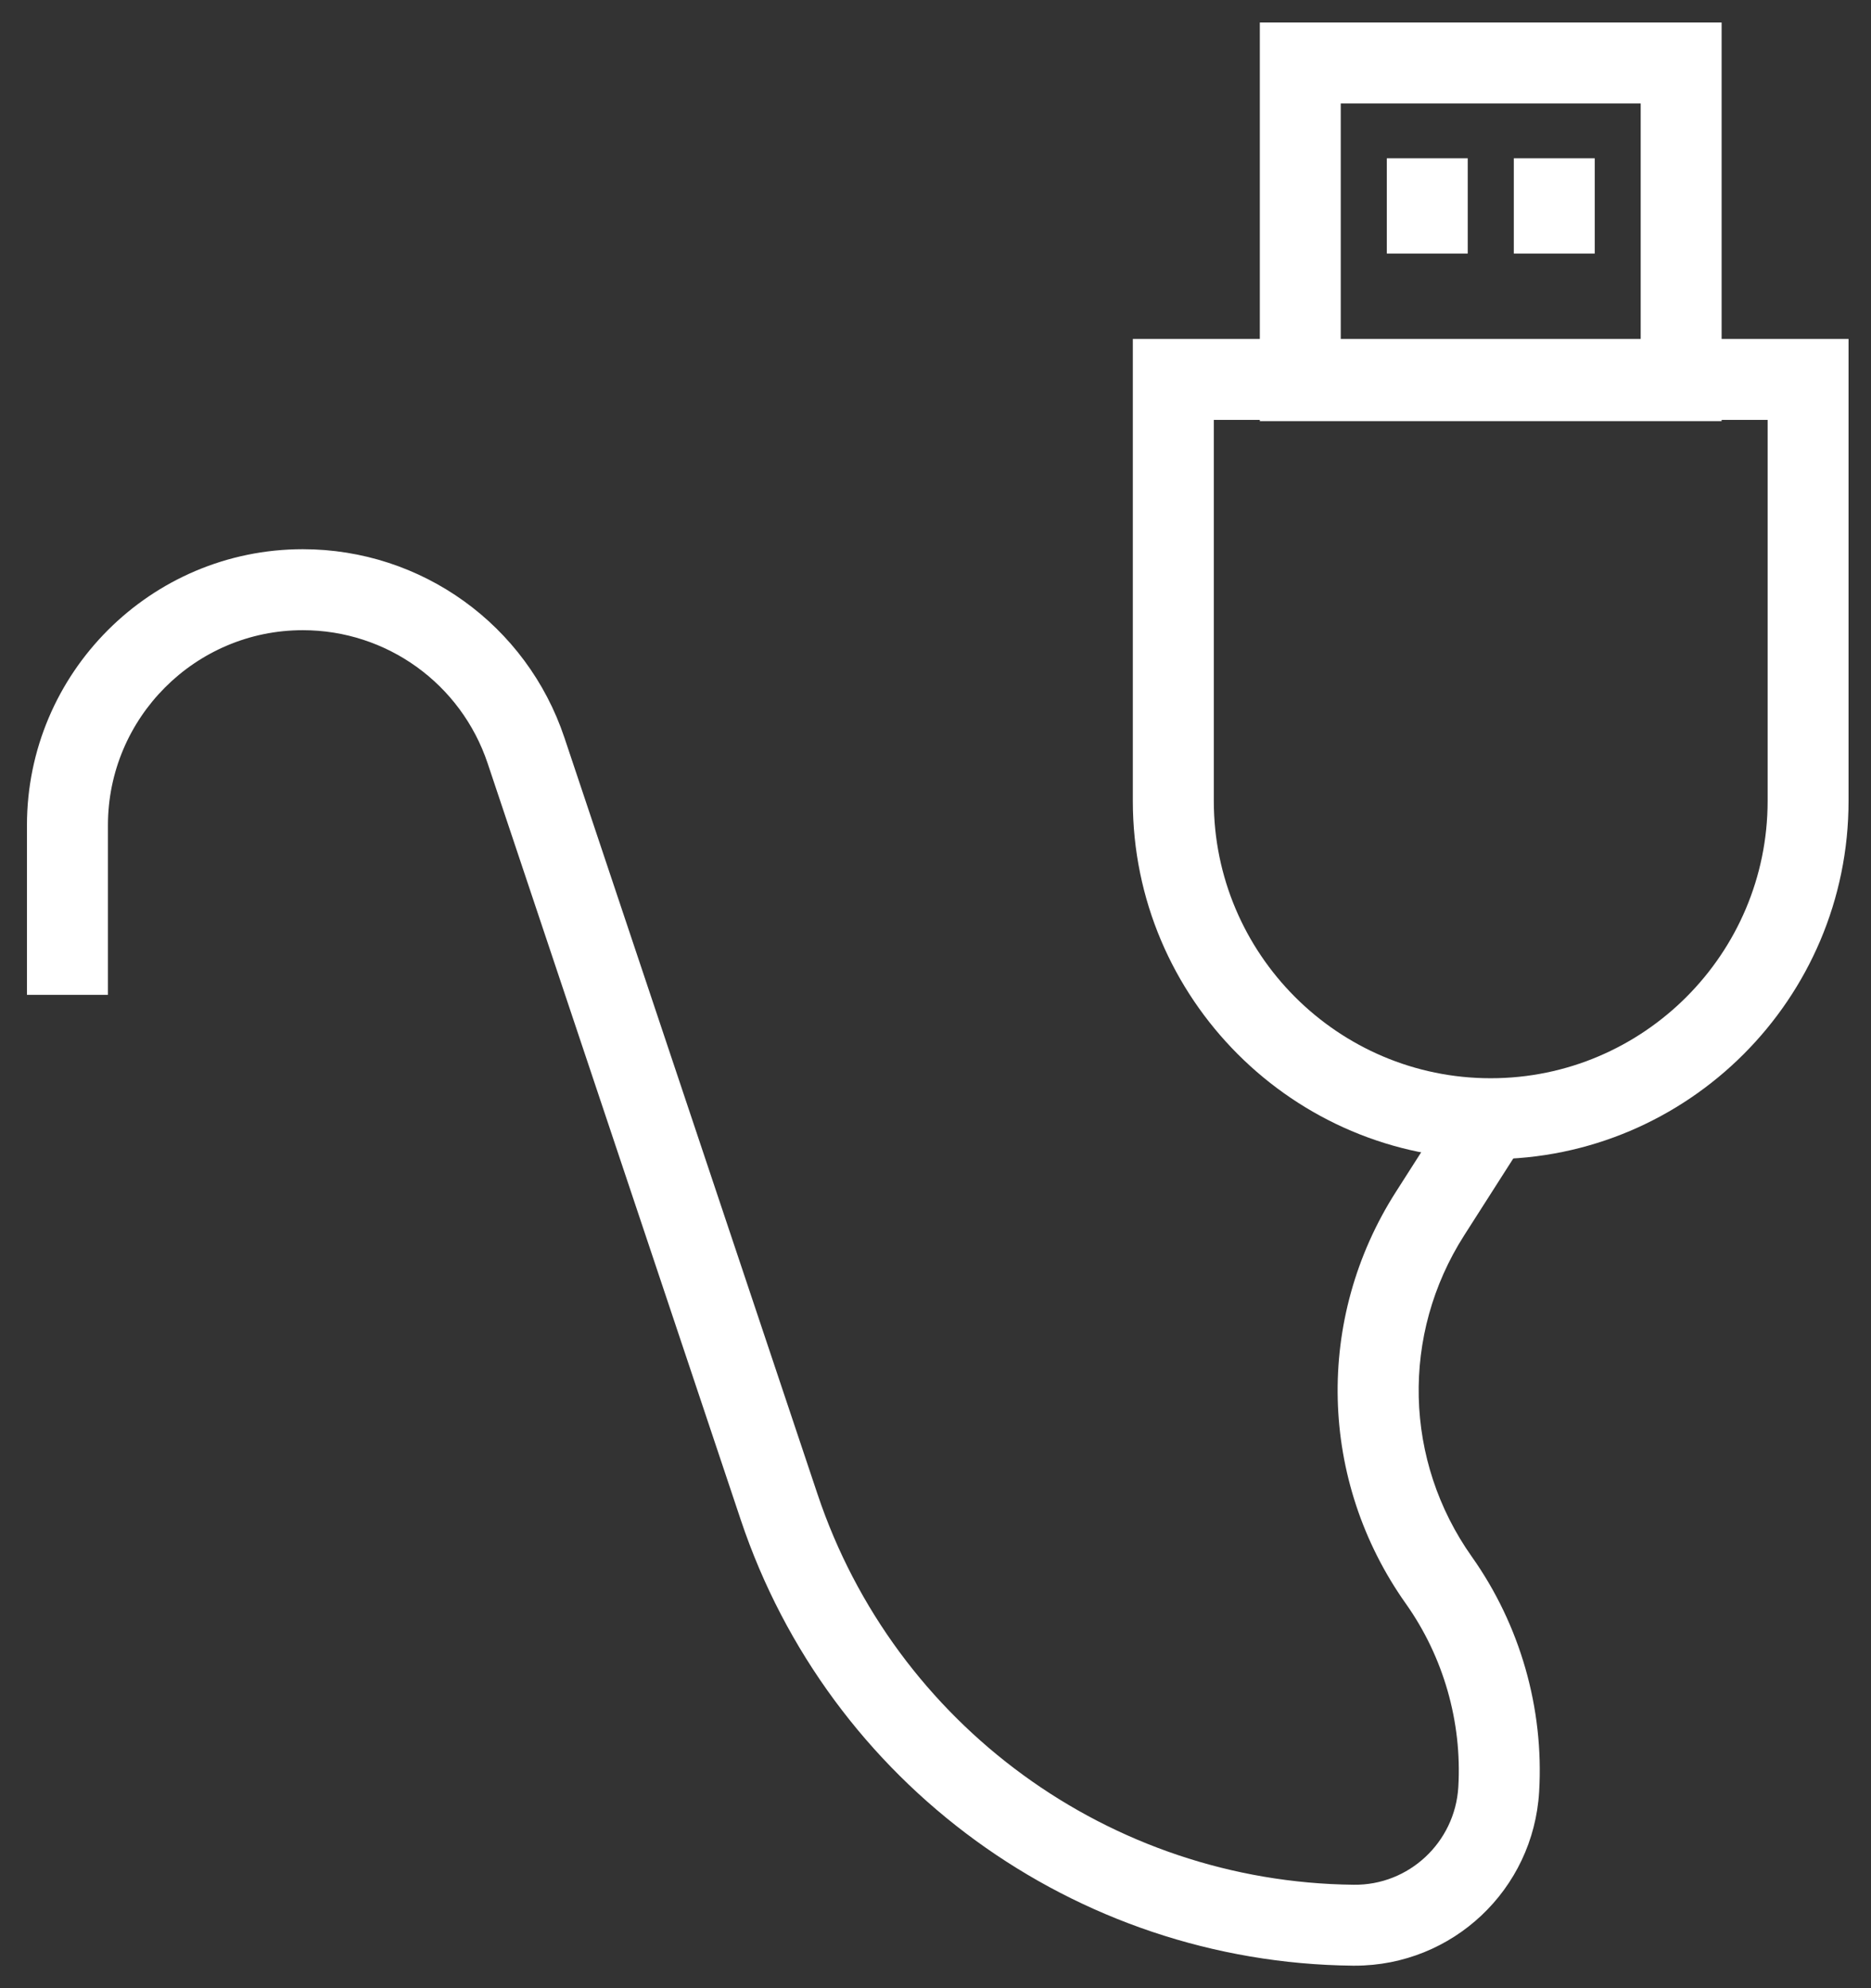
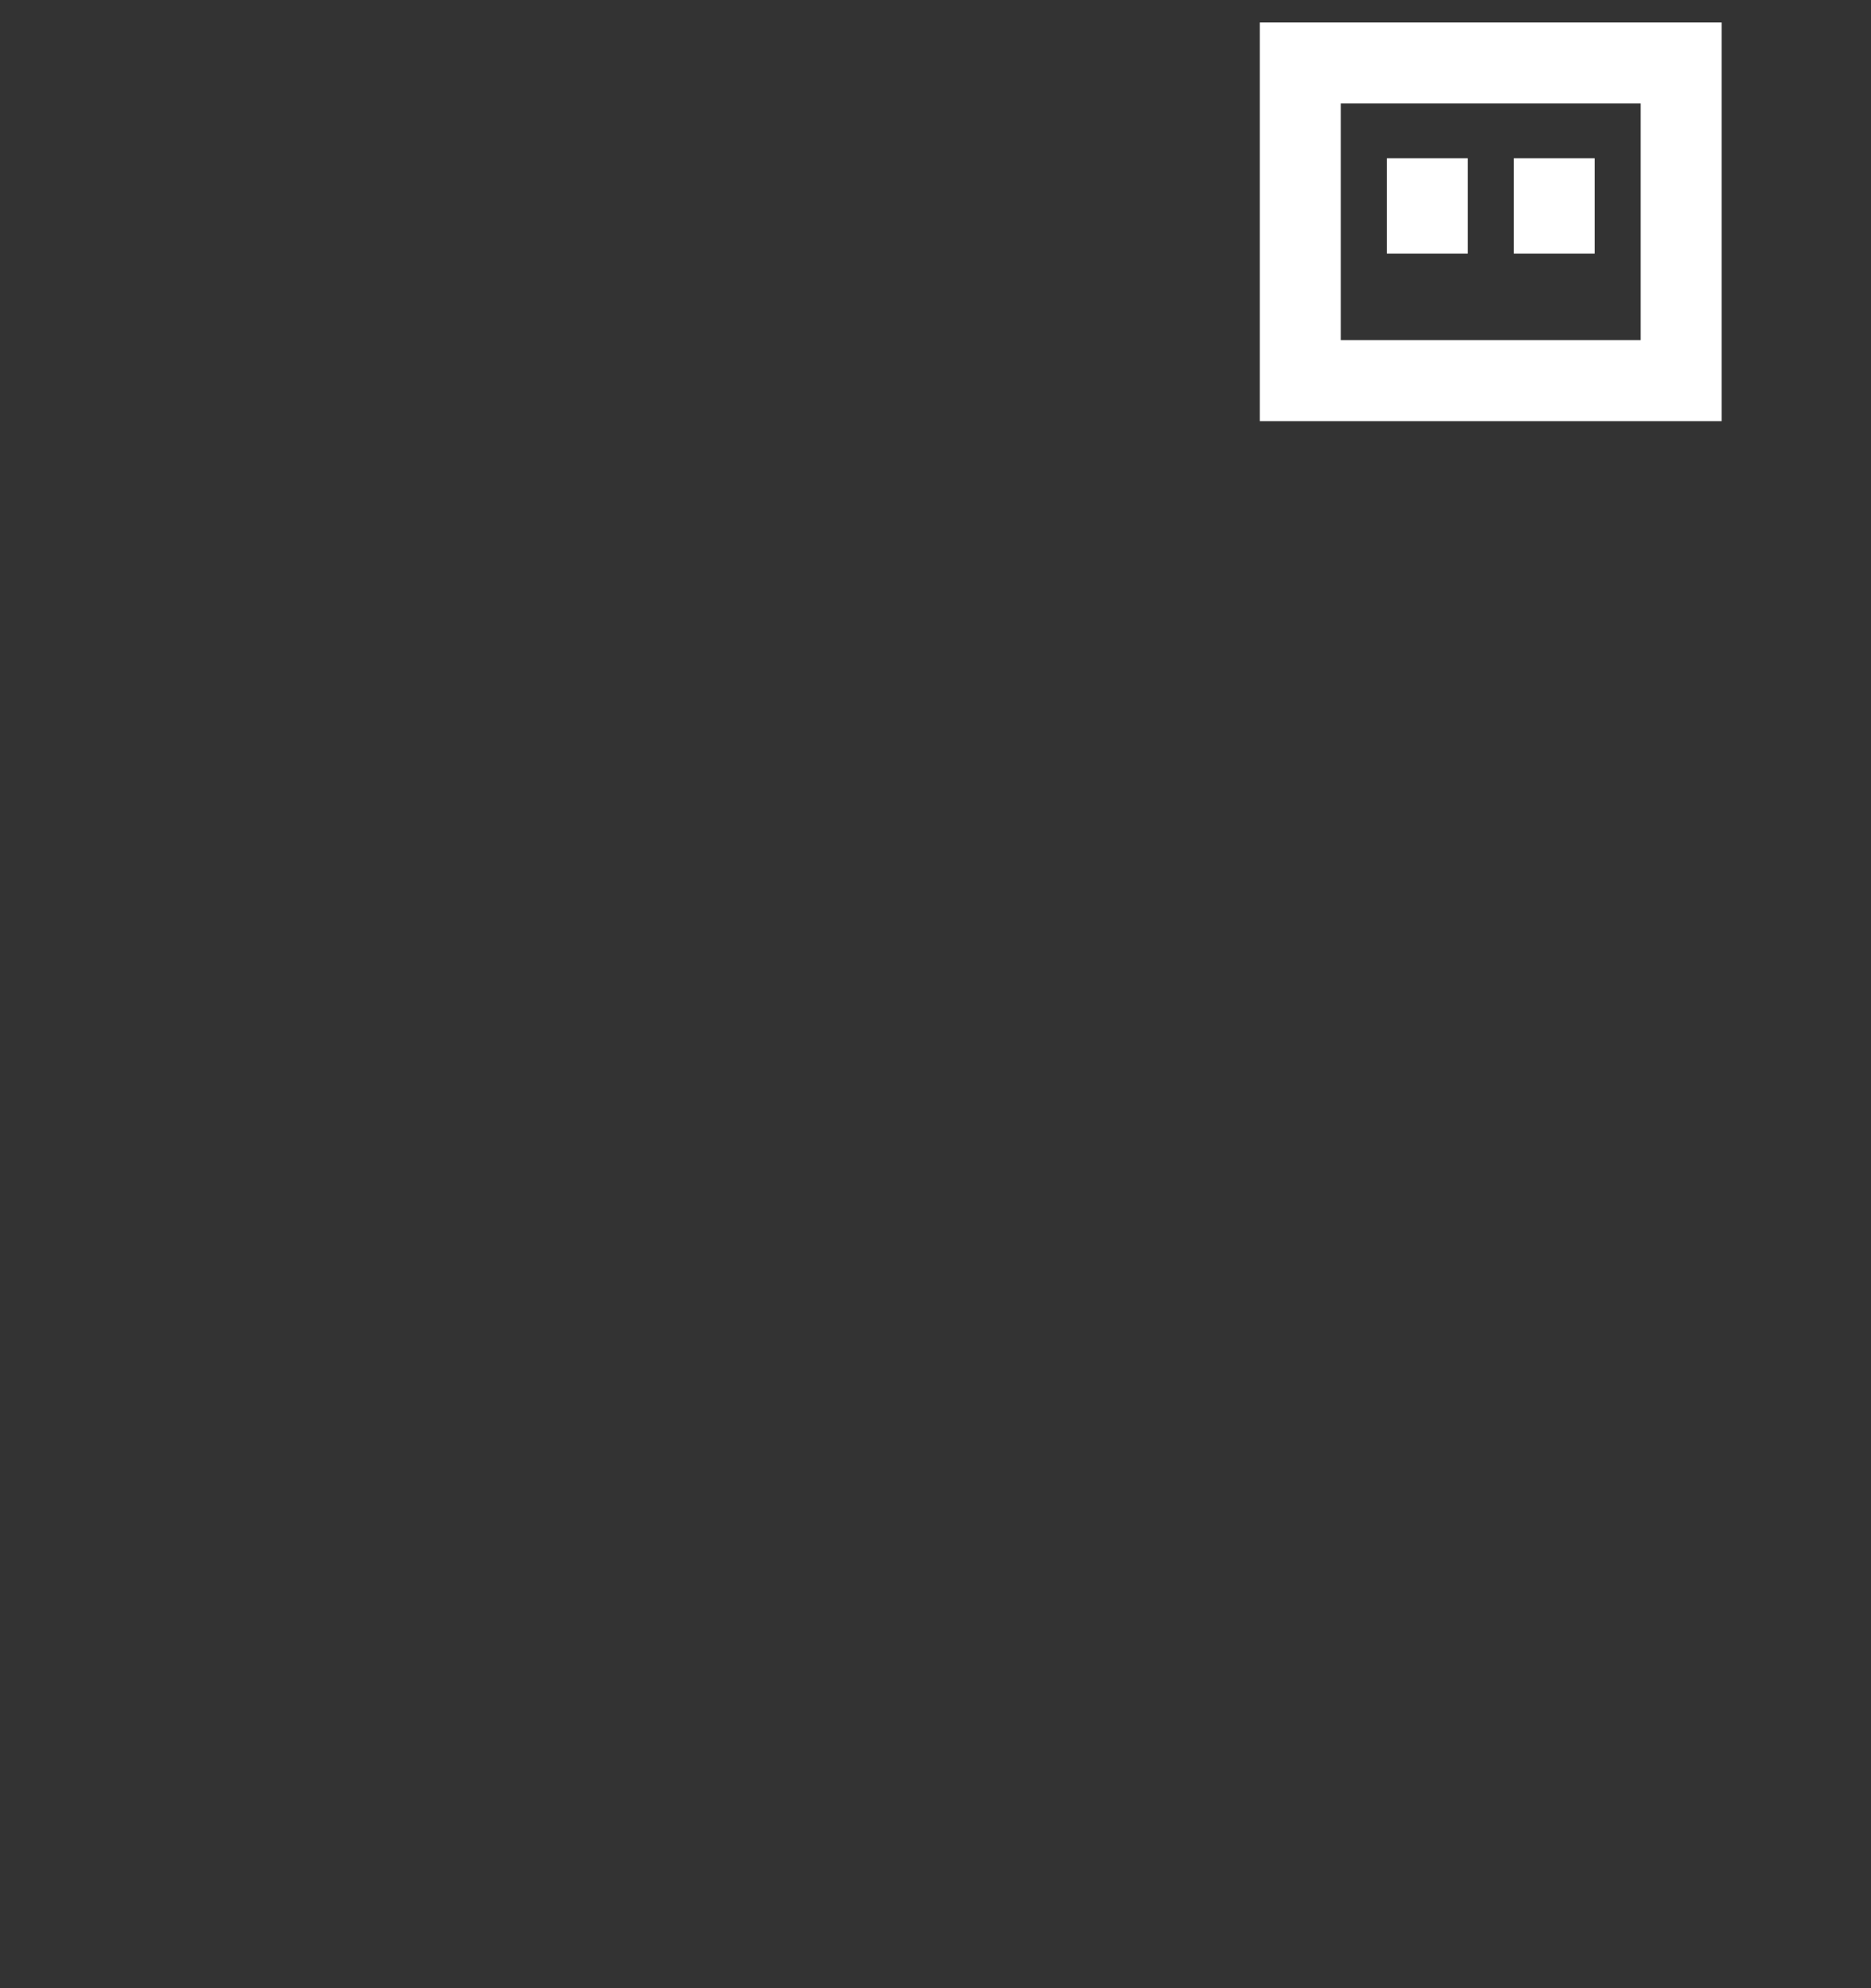
<svg xmlns="http://www.w3.org/2000/svg" width="32" height="34" viewBox="0 0 32 34" fill="none">
  <rect x="0" y="0" width="32" height="34" fill="#333333" stroke="none" />
-   <path d="M25.496 19.823C22.121 19.823 19.375 17.076 19.375 13.699V5.796H31.616V13.699C31.616 17.076 28.871 19.823 25.496 19.823ZM20.76 7.181V13.699C20.76 16.312 22.884 18.439 25.496 18.439C28.107 18.439 30.232 16.312 30.232 13.699V7.181H20.76Z" fill="white" />
  <path d="M29.445 7.202H21.547V0.385H29.445V7.202ZM22.931 5.817H28.061V1.769H22.931V5.817Z" fill="white" />
  <path d="M27.275 2.707H25.891V4.336H27.275V2.707Z" fill="white" />
  <path d="M25.103 2.707H23.719V4.336H25.103V2.707Z" fill="white" />
-   <path d="M23.171 33.615C23.16 33.615 23.148 33.615 23.137 33.615C18.384 33.565 14.178 30.5 12.669 25.99L8.34 13.053C7.884 11.692 6.614 10.777 5.179 10.777C3.341 10.777 1.846 12.274 1.846 14.113V17.013H0.461V14.113C0.461 11.51 2.578 9.392 5.179 9.392C7.21 9.392 9.008 10.687 9.653 12.614L13.982 25.551C15.304 29.502 18.989 32.187 23.152 32.231C24.094 32.244 24.885 31.508 24.942 30.559C25.007 29.447 24.688 28.333 24.044 27.424C22.553 25.319 22.486 22.554 23.875 20.381L24.911 18.759L26.078 19.504L25.042 21.126C23.958 22.823 24.01 24.98 25.174 26.623C25.999 27.788 26.408 29.215 26.324 30.641C26.225 32.316 24.843 33.615 23.171 33.615Z" fill="white" />
</svg>